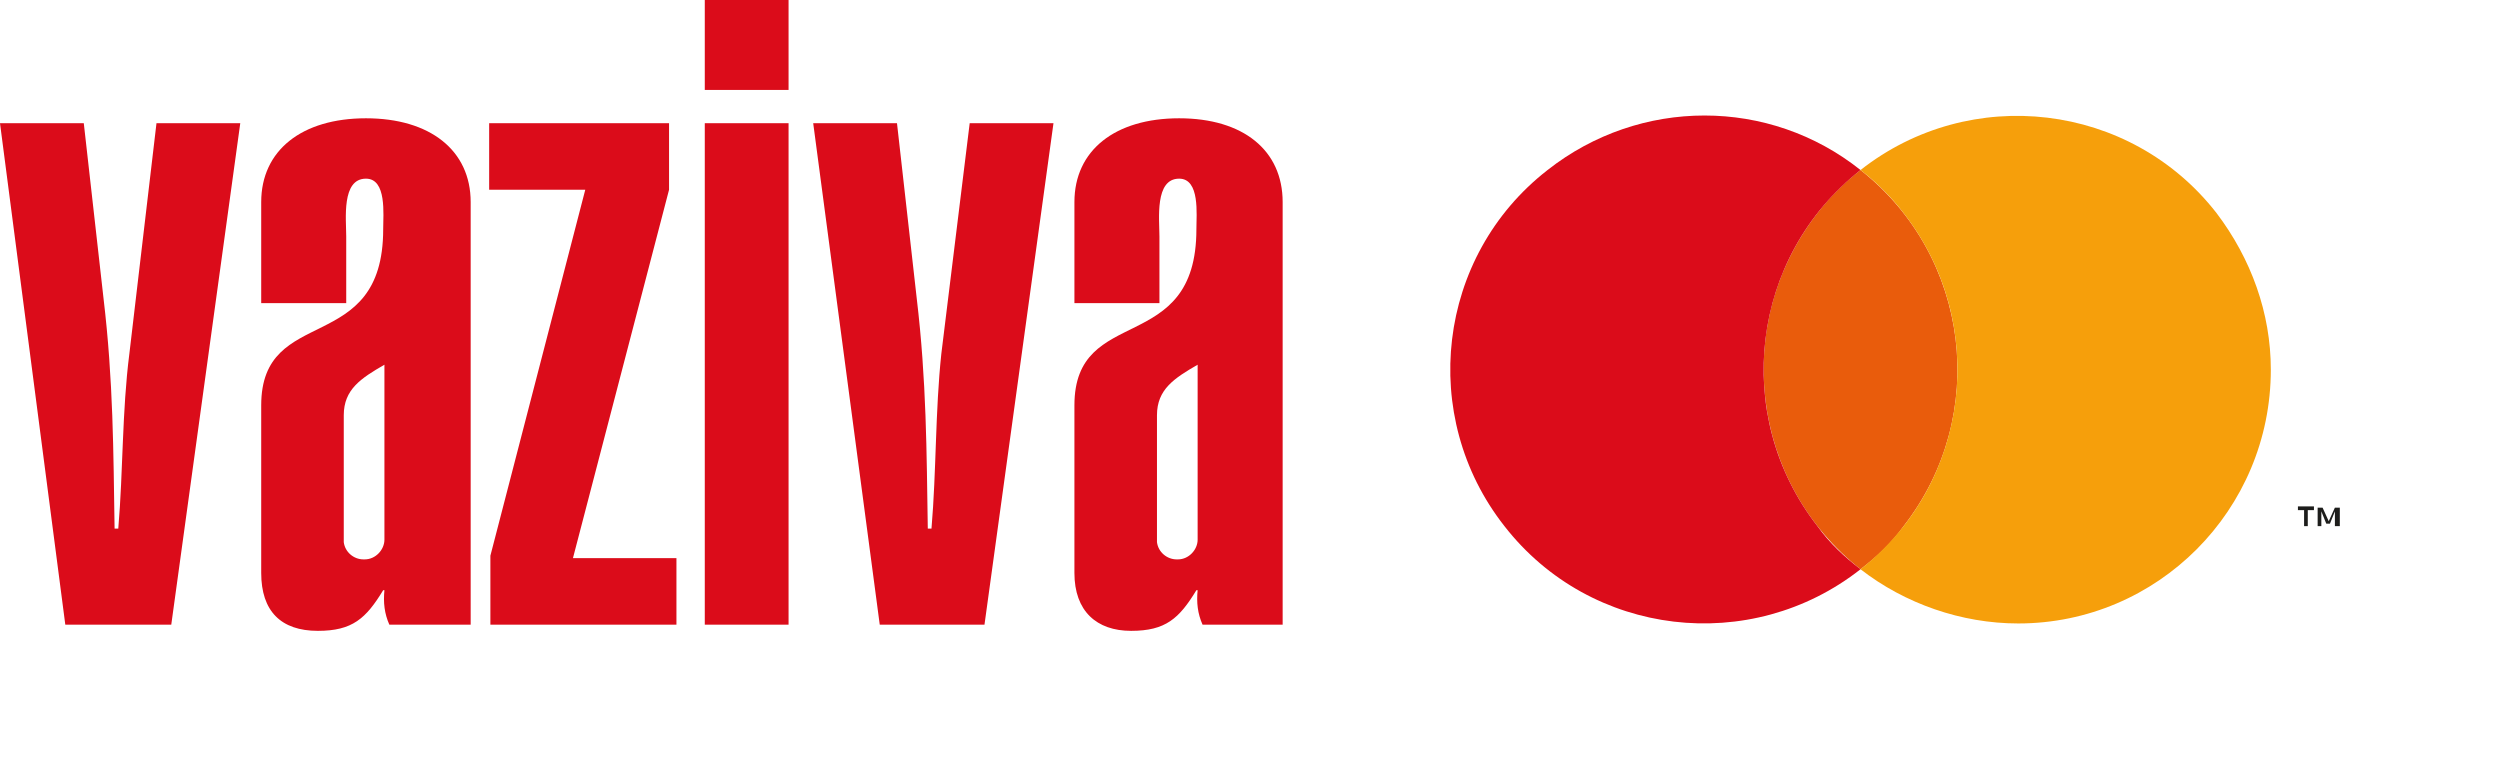
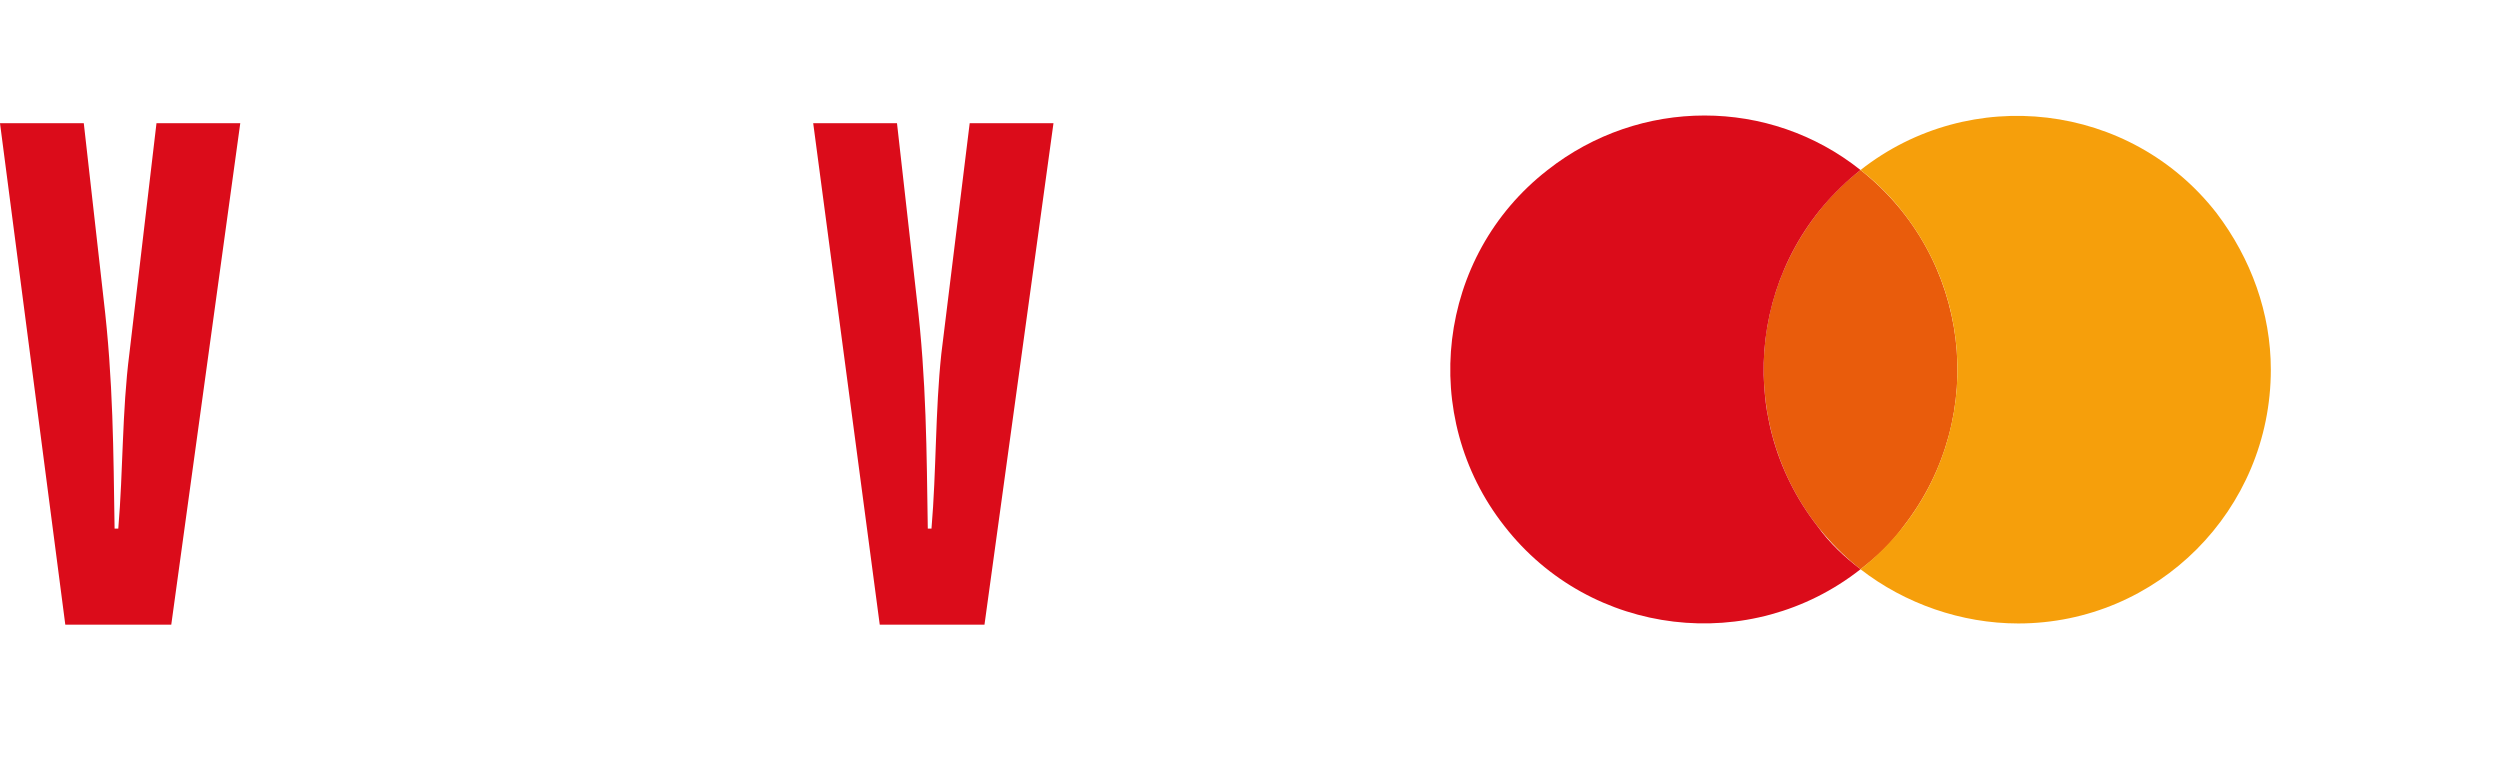
<svg xmlns="http://www.w3.org/2000/svg" version="1.1" id="Calque_1" x="0px" y="0px" viewBox="0 0 202.9 63.5" style="enable-background:new 0 0 202.9 63.5;" xml:space="preserve">
  <style type="text/css">
	.st0{fill:#1D1D1B;}
	.st1{display:none;fill:#1D1D1B;}
	.st2{fill:#E95C0C;}
	.st3{fill:#DB0C1A;}
	.st4{fill:#F69F0B;}
</style>
-   <path class="st0" d="M187.3,42.7v-1.3h0.5v-0.3h-1.3v0.3h0.5v1.3H187.3z M189.9,42.7v-1.5h-0.4l-0.5,1.1l-0.5-1.1h-0.4v1.5h0.3v-1.2  l0.4,1h0.3l0.4-1v1.2H189.9z" />
  <path class="st1" d="M129,63.2v-3.4c0.1-1.1-0.7-2.1-1.8-2.1c0,0,0,0,0,0h-0.3c-0.8,0-1.5,0.3-1.9,1c-0.4-0.6-1-1-1.8-1  c-0.6,0-1.2,0.3-1.6,0.8v-0.7h-1.2v5.4h1.2v-3c-0.1-0.7,0.4-1.3,1.1-1.4c0,0,0,0,0,0h0.3c0.8,0,1.2,0.5,1.2,1.4v3h1.2v-3  c-0.1-0.7,0.4-1.3,1.1-1.4h0.2c0.8,0,1.2,0.5,1.2,1.4v3H129z M146.5,57.8h-1.9v-1.6h-1.2v1.6h-1.1v1.1h1.1v2.5c0,1.2,0.5,2,1.9,2  c0.5,0,1-0.1,1.5-0.4l-0.3-1c-0.3,0.2-0.6,0.3-1,0.3c-0.6,0-0.8-0.4-0.8-0.9v-2.5h1.9L146.5,57.8z M156.5,57.7  c-0.6,0-1.1,0.3-1.4,0.8v-0.7h-1.2v5.4h1.2v-3c0-0.9,0.4-1.4,1.1-1.4c0.2,0,0.5,0,0.7,0.1l0.4-1.1C157,57.8,156.7,57.7,156.5,57.7  L156.5,57.7z M141.4,58.3c-0.7-0.4-1.4-0.6-2.2-0.6c-1.4,0-2.2,0.7-2.2,1.7c0,0.9,0.6,1.4,1.9,1.6l0.6,0.1c0.6,0.1,0.9,0.3,0.9,0.6  s-0.4,0.7-1.2,0.7c-0.6,0-1.3-0.2-1.8-0.6l-0.6,0.9c0.7,0.5,1.5,0.7,2.3,0.7c1.6,0,2.4-0.7,2.4-1.8s-0.7-1.4-1.9-1.6l-0.6-0.1  c-0.5-0.1-0.9-0.2-0.9-0.5s0.4-0.6,1-0.6c0.6,0,1.2,0.2,1.7,0.5L141.4,58.3z M172.7,57.7c-0.6,0-1.1,0.3-1.4,0.8v-0.7h-1.1v5.4h1.2  v-3c0-0.9,0.4-1.4,1.1-1.4c0.2,0,0.5,0,0.7,0.1l0.4-1.1C173.3,57.8,173,57.7,172.7,57.7L172.7,57.7z M157.7,60.5  c-0.1,1.5,1.1,2.8,2.6,2.8c0,0,0,0,0,0h0.2c0.7,0,1.4-0.2,1.9-0.6l-0.6-1c-0.4,0.3-0.9,0.5-1.4,0.5c-1-0.1-1.7-0.9-1.6-1.9  c0.1-0.9,0.7-1.5,1.6-1.6c0.5,0,1,0.2,1.4,0.5l0.6-1c-0.5-0.4-1.2-0.7-1.9-0.6c-1.5-0.1-2.8,1.1-2.9,2.6V60.5L157.7,60.5z   M168.7,60.5v-2.7h-1.2v0.7c-0.4-0.5-1-0.8-1.7-0.8c-1.6,0.1-2.7,1.4-2.6,3c0.1,1.4,1.2,2.6,2.6,2.6c0.7,0,1.3-0.3,1.7-0.8v0.7h1.2  V60.5z M164.3,60.5c0-0.8,0.8-1.5,1.6-1.5c0.8,0,1.5,0.8,1.5,1.6s-0.8,1.5-1.6,1.5c-0.8,0-1.4-0.7-1.5-1.5  C164.3,60.6,164.3,60.6,164.3,60.5L164.3,60.5z M150.1,57.7c-1.6-0.1-2.9,1.1-2.9,2.7c-0.1,1.6,1.1,2.9,2.7,2.9c0.1,0,0.2,0,0.3,0  l0,0c0.8,0,1.6-0.2,2.2-0.7l-0.6-0.9c-0.4,0.4-1,0.6-1.6,0.6c-0.8,0.1-1.5-0.5-1.6-1.3h4v-0.5c0.1-1.4-0.9-2.7-2.3-2.8  C150.3,57.7,150.3,57.7,150.1,57.7L150.1,57.7z M150.1,58.7c0.7,0,1.3,0.6,1.4,1.3c0,0,0,0,0,0h-2.8  C148.7,59.3,149.4,58.7,150.1,58.7C150.1,58.7,150.1,58.7,150.1,58.7L150.1,58.7z M179.5,60.5v-4.8h-1.1v2.8c-0.4-0.5-1-0.8-1.7-0.8  c-1.6-0.1-2.9,1.1-3,2.6c-0.1,1.6,1.1,2.9,2.6,3c0.1,0,0.2,0,0.3,0c0.7,0,1.3-0.3,1.7-0.8v0.7h1.1V60.5z M181.4,62.4  c0.1,0,0.1,0,0.2,0c0.1,0,0.1,0.1,0.2,0.1c0.1,0,0.1,0.1,0.1,0.2c0.1,0.1,0.1,0.3,0,0.4c0,0.1-0.1,0.1-0.1,0.2c0,0-0.1,0.1-0.2,0.1  c-0.1,0-0.1,0-0.2,0c-0.2,0-0.4-0.1-0.5-0.3c-0.1-0.1-0.1-0.3,0-0.4c0-0.1,0.1-0.1,0.1-0.2c0-0.1,0.1-0.1,0.2-0.1  C181.3,62.3,181.4,62.3,181.4,62.4L181.4,62.4z M181.4,63.3c0.1,0,0.1,0,0.2,0c0,0,0.1-0.1,0.1-0.1c0.1-0.2,0.1-0.4,0-0.6  c-0.1-0.1-0.2-0.1-0.3-0.1c-0.1,0-0.1,0-0.2,0c-0.1,0-0.1,0.1-0.1,0.1c-0.1,0.2-0.1,0.4,0,0.6c0,0,0.1,0.1,0.1,0.1  C181.3,63.3,181.4,63.3,181.4,63.3L181.4,63.3z M181.4,62.7c0,0,0.1,0,0.1,0c0,0,0.1,0.1,0.1,0.1c0,0,0,0.1,0,0.1c0,0-0.1,0-0.1,0  l0.2,0.2h-0.1l-0.1-0.2l0,0v0.2h-0.1v-0.4L181.4,62.7z M181.3,62.8v0.1h0.2l0,0 M181.5,62.9L181.5,62.9L181.5,62.9z M175.1,60.5  c0-0.9,0.8-1.6,1.7-1.6c0.9,0,1.6,0.8,1.6,1.7c0,0.9-0.8,1.6-1.7,1.6c-0.9,0-1.6-0.7-1.6-1.6V60.5z M135.6,60.5v-2.6h-1.2v0.7  c-0.4-0.5-1-0.8-1.7-0.8c-1.6,0.1-2.7,1.4-2.6,3c0.1,1.4,1.2,2.6,2.6,2.6c0.7,0,1.3-0.3,1.7-0.8v0.7h1.2V60.5z M131.2,60.5  c0-0.8,0.7-1.4,1.5-1.4c0.8,0,1.4,0.7,1.4,1.5s-0.7,1.4-1.5,1.4c-0.8,0-1.4-0.6-1.4-1.4V60.5z" />
  <path class="st2" d="M151,46.2c-8.9-7-10.5-19.9-3.5-28.9c1-1.3,2.2-2.5,3.5-3.5c8.9,7,10.5,19.9,3.5,28.9  C153.5,44.1,152.3,45.2,151,46.2z" />
  <path class="st3" d="M151,46.2c-8.9,7-21.9,5.5-28.9-3.5c-7-8.9-5.5-21.9,3.5-28.9c7.5-5.9,18-5.9,25.4,0c-8.9,7-10.5,19.9-3.5,28.9  C148.5,44.1,149.7,45.2,151,46.2z" />
  <path class="st4" d="M184.3,30L184.3,30c0,11.4-9.2,20.6-20.5,20.6c-4.6,0-9.2-1.6-12.8-4.4c8.9-7,10.5-19.9,3.5-28.9  c-1-1.3-2.2-2.5-3.5-3.5c8.9-7,21.9-5.5,28.9,3.5C182.7,21,184.3,25.4,184.3,30L184.3,30z" />
  <path class="st3" d="M0,10h6.8l1.6,14.2c0.8,6.7,0.8,12.5,0.9,18.7h0.3c0.4-4.7,0.3-9.5,0.9-14.2L12.7,10h6.8l-5.6,40.7H5.3L0,10z" />
-   <path class="st3" d="M38,50.7h-6.4c-0.4-0.9-0.5-1.8-0.4-2.8h-0.1c-1.4,2.3-2.5,3.3-5.3,3.3c-3,0-4.6-1.6-4.6-4.7V32.9  c0-8.3,9.9-3.9,9.9-14.3c0-1.2,0.3-4.1-1.4-4.1c-2,0-1.6,3.3-1.6,4.7v5.4h-6.9v-8.2c0-4.2,3.3-6.8,8.5-6.8s8.5,2.6,8.5,6.8V50.7z   M31.2,29.6c-1.9,1.1-3.3,2-3.3,4.1V44c0.1,0.8,0.8,1.4,1.6,1.4c0,0,0,0,0.1,0c0.9,0,1.6-0.8,1.6-1.6L31.2,29.6z" />
-   <path class="st3" d="M47.5,15.4h-7.8V10h14.6v5.4l-7.8,29.9h8.4v5.4H39.8v-5.6L47.5,15.4z" />
-   <path class="st3" d="M64,7.3h-6.8V0H64V7.3z M57.2,50.7V10H64v40.7H57.2z" />
  <path class="st3" d="M66,10h6.8l1.6,14.2c0.8,6.7,0.8,12.5,0.9,18.7h0.3c0.4-4.7,0.3-9.5,0.8-14.2L78.7,10h6.8l-5.6,40.7h-8.5L66,10  z" />
-   <path class="st3" d="M104,50.7h-6.4c-0.4-0.9-0.5-1.8-0.4-2.8h-0.1c-1.4,2.3-2.5,3.3-5.3,3.3s-4.6-1.6-4.6-4.7V32.9  c0-8.3,9.9-3.9,9.9-14.3c0-1.2,0.3-4.1-1.4-4.1c-2,0-1.6,3.3-1.6,4.7v5.4h-6.9v-8.2c0-4.2,3.3-6.8,8.5-6.8s8.4,2.6,8.4,6.8V50.7z   M97.2,29.6c-1.9,1.1-3.3,2-3.3,4.1V44c0.1,0.8,0.8,1.4,1.6,1.4c0,0,0,0,0.1,0c0.9,0,1.6-0.8,1.6-1.6V29.6z" />
</svg>